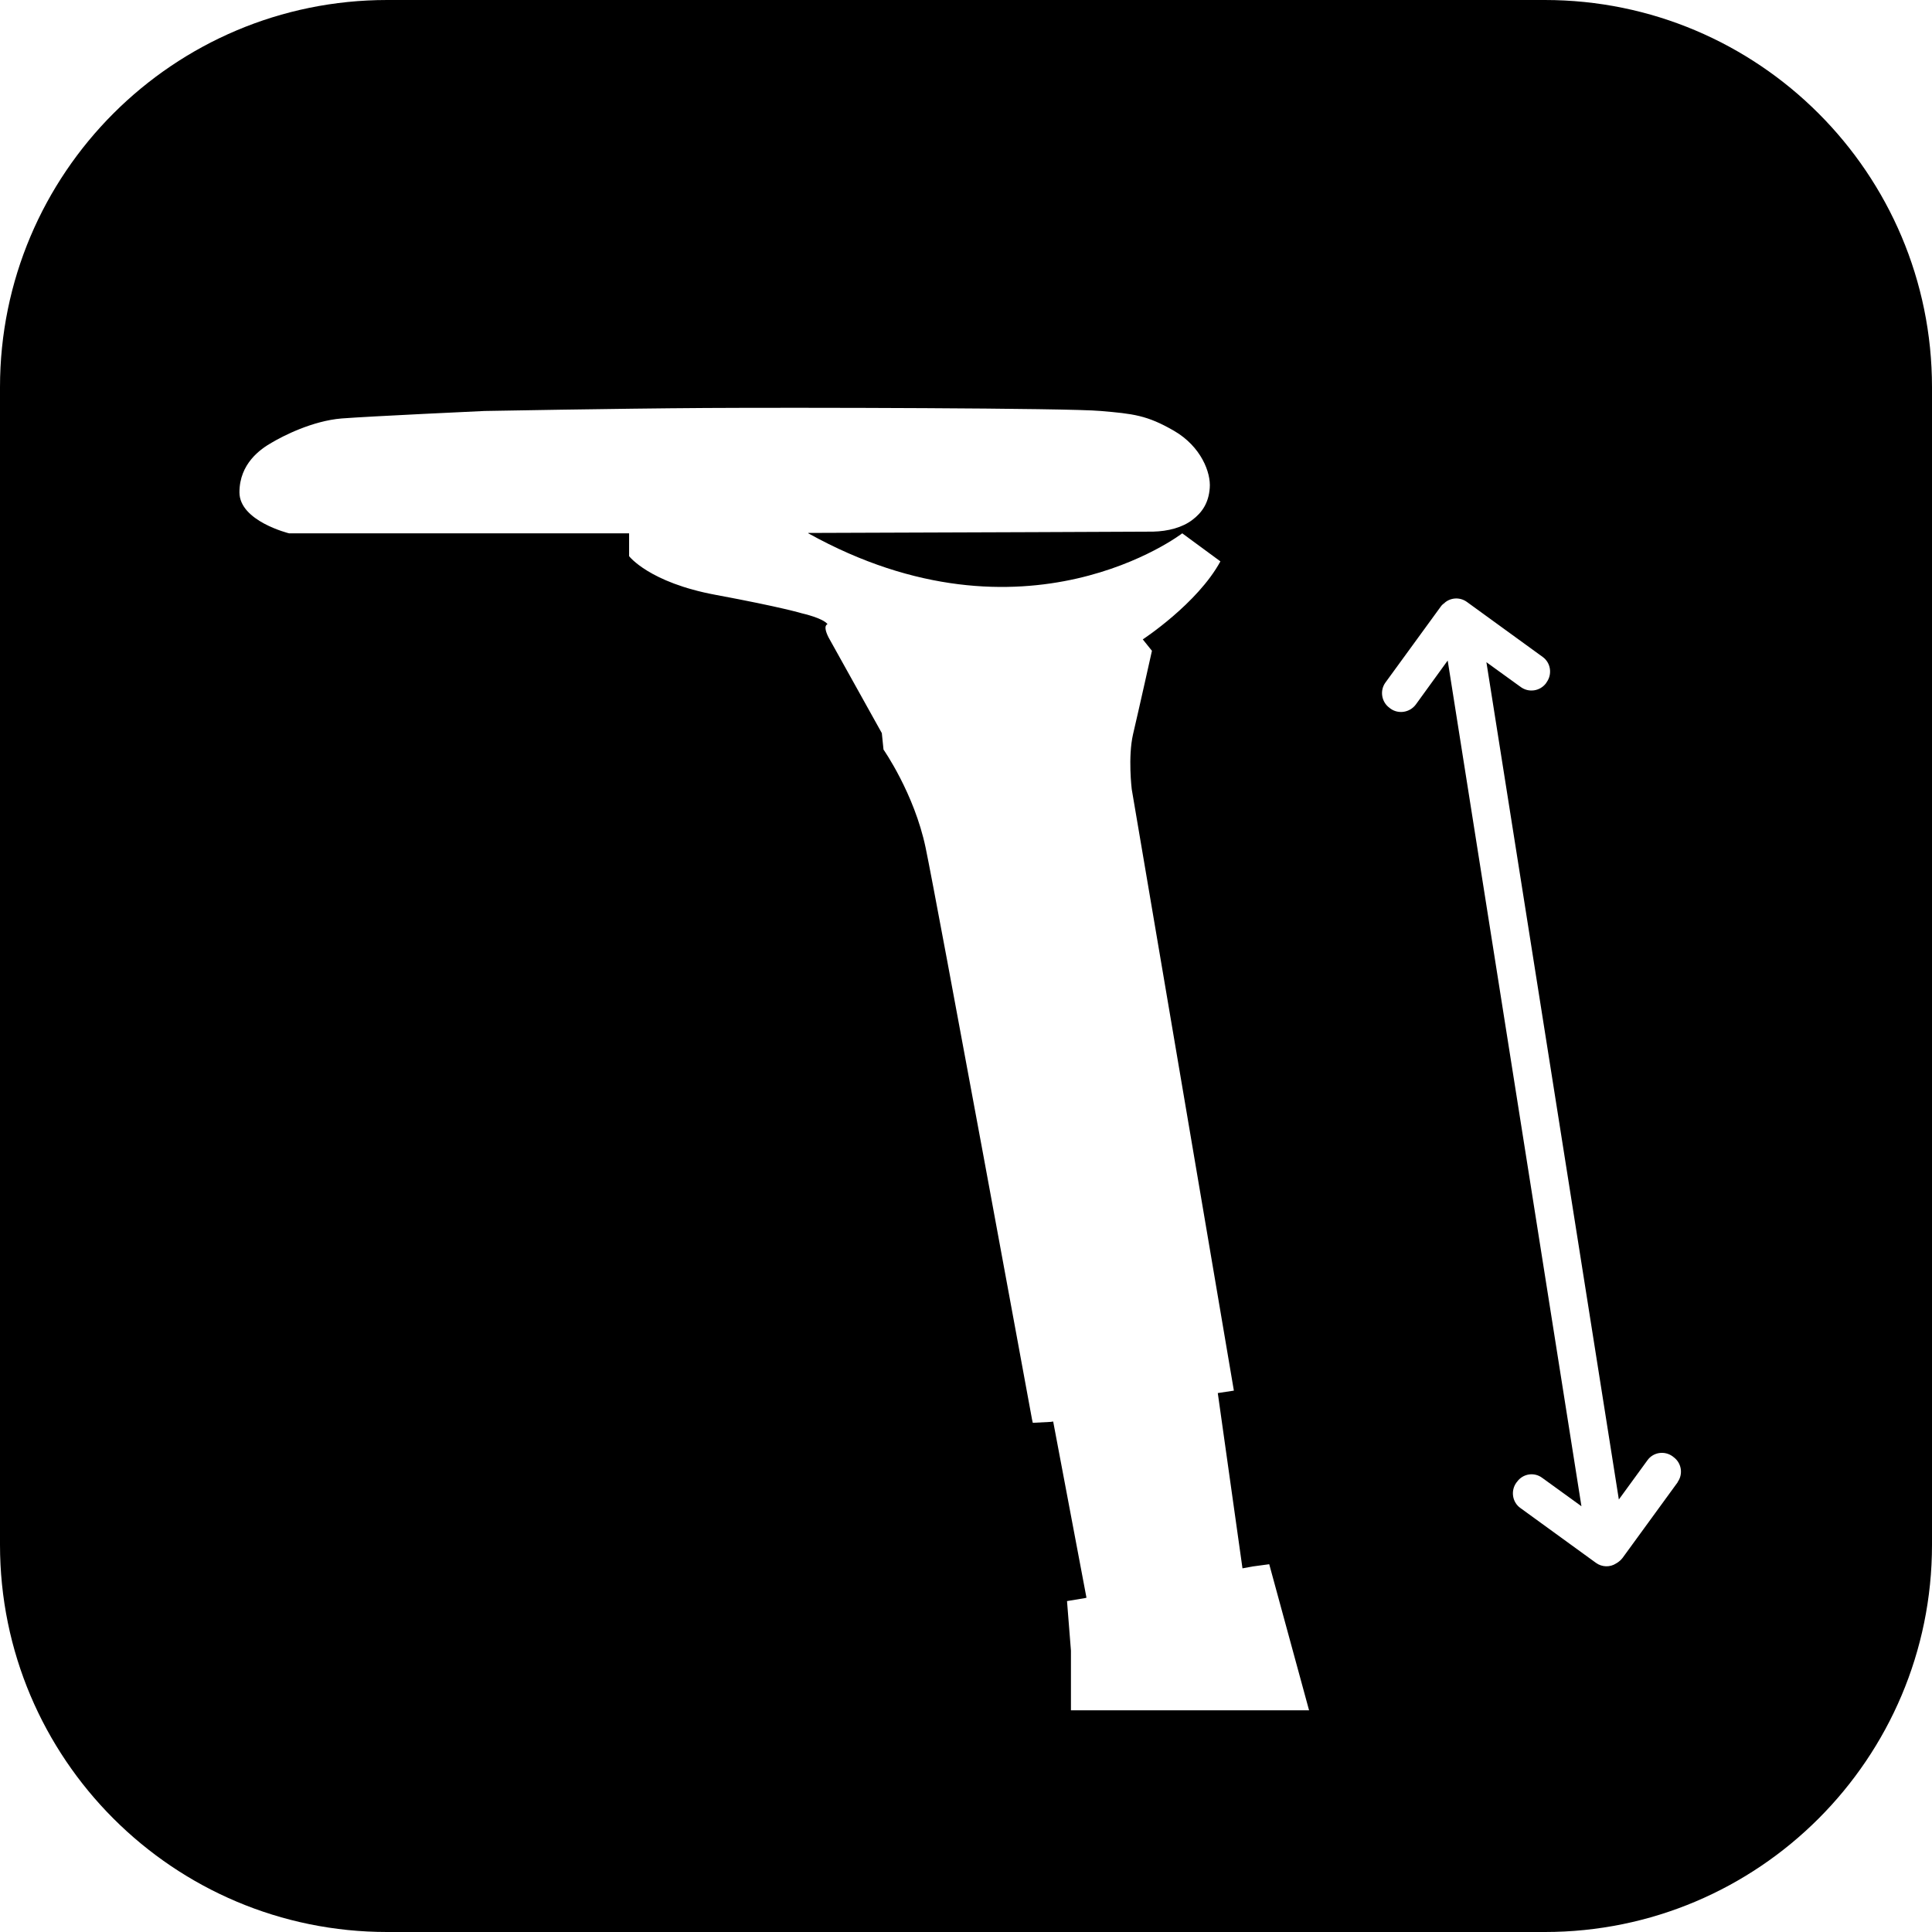
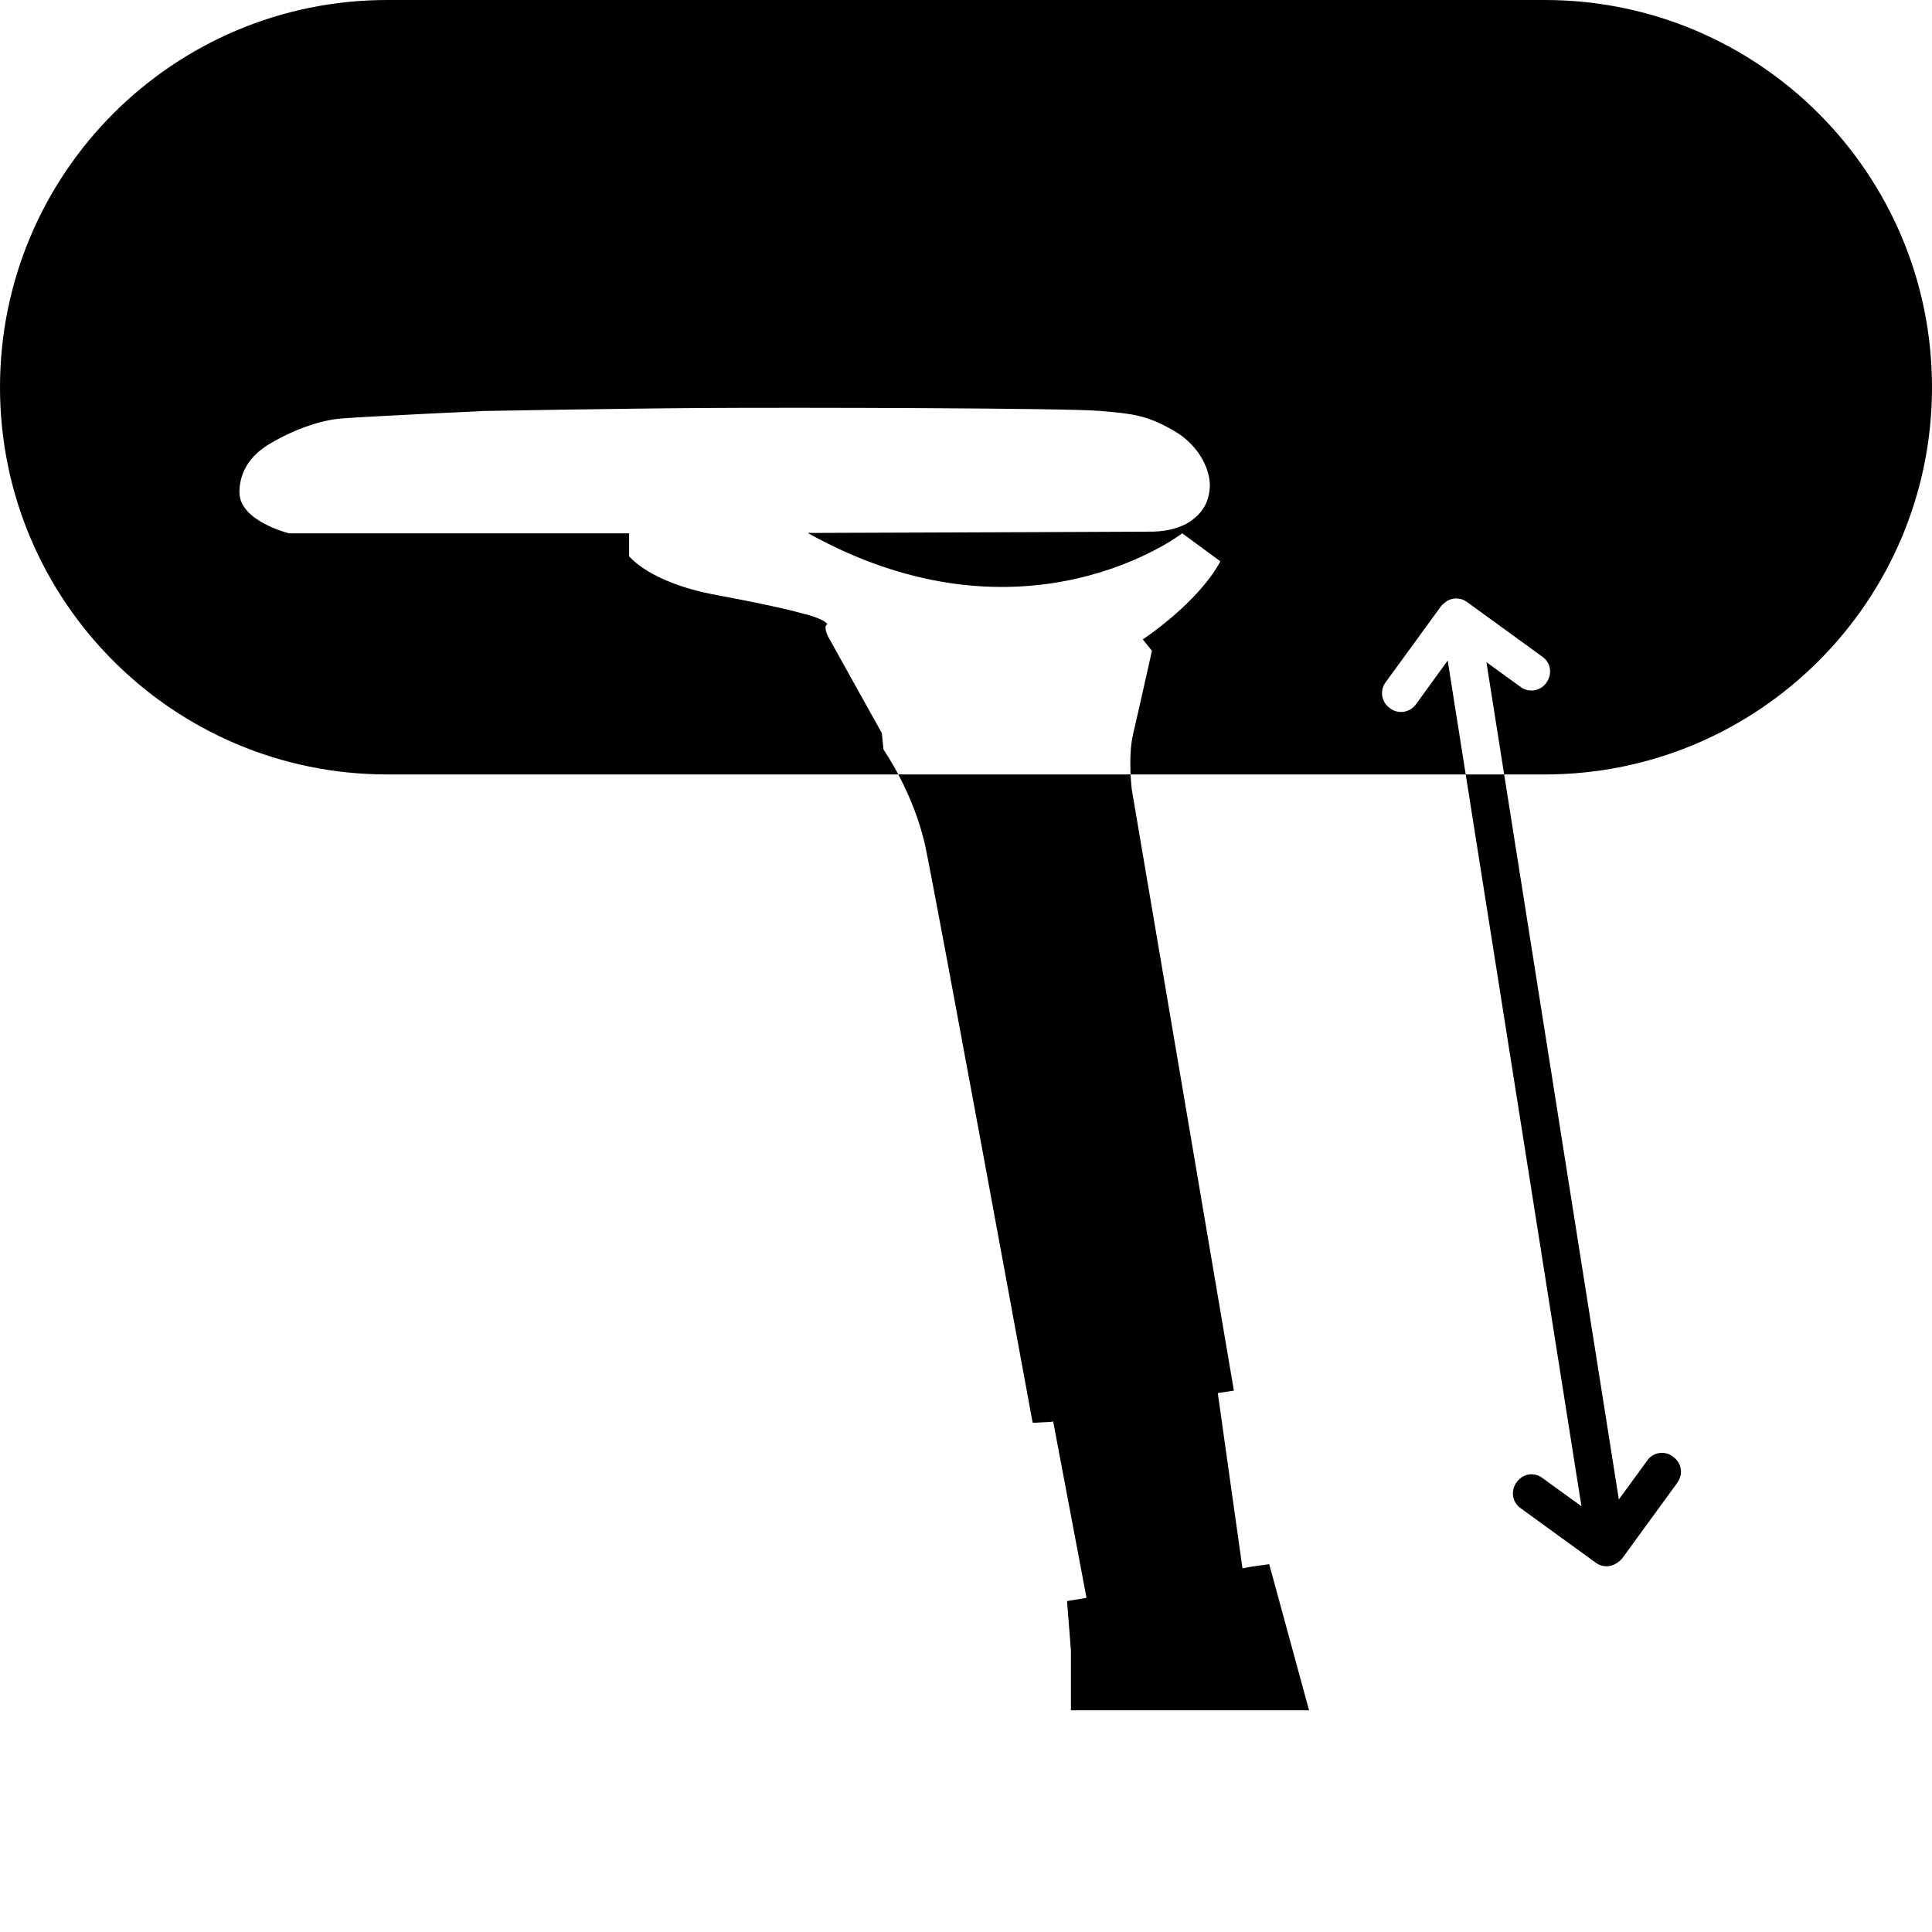
<svg xmlns="http://www.w3.org/2000/svg" height="200px" width="200px" viewBox="0 0 103.28 103.28" data-name="Lager 2" id="Lager_2">
  <g data-name="Lager 4" id="Lager_4">
-     <path d="M82.58,0H20.7C9.27,0,0,9.27,0,20.7v61.88c0,11.43,9.27,20.7,20.7,20.7h61.88c11.43,0,20.7-9.27,20.7-20.7V20.7c0-11.43-9.27-20.7-20.7-20.7ZM57.25,91.43v-3.19l-.21-2.65.96-.16.08-.02-1.78-9.42-.13.02-.96.05-.04-.18s-5.08-27.66-5.69-30.57c-.61-2.9-2.25-5.24-2.25-5.24l-.09-.88-2.85-5.12c-.33-.66-.05-.7-.05-.7-.24-.33-1.36-.58-1.36-.58,0,0-1.07-.33-4.62-.99-3.56-.66-4.63-2.07-4.63-2.07v-1.22H15.45s-2.65-.65-2.65-2.19,1.13-2.32,1.73-2.66c.59-.35,2.16-1.16,3.73-1.29,1.56-.12,7.64-.4,7.64-.4,0,0,6.99-.13,11.82-.16,4.82-.03,19.4,0,21.12.16,1.73.15,2.47.22,3.92,1.06,1.45.84,1.98,2.24,1.91,3.06-.06.81-.42,1.32-.94,1.71-.53.4-1.28.6-2.09.62-.49.01-10.52.04-18.43.07v.02c11.61,6.45,19.99,0,19.99,0l2.04,1.5c-1.23,2.26-4.15,4.17-4.15,4.17l.49.61s-.72,3.23-1.01,4.46c-.28,1.22-.07,2.94-.07,2.94l5.46,32.15-.86.13,1.32,9.37.54-.1.89-.12,2.13,7.81h-12.73ZM89.69,79.23l-2.95,4.05c-.06.08-.13.15-.2.2-.05.04-.1.07-.15.1-.32.21-.75.2-1.07-.03l-4.05-2.94c-.43-.31-.52-.92-.21-1.35l.04-.05c.31-.43.91-.53,1.34-.21l2.1,1.52-7.15-45.21-1.71,2.36c-.32.42-.92.52-1.35.21l-.05-.04c-.43-.31-.53-.92-.22-1.35l2.95-4.05c.06-.09.14-.16.22-.21t0-.01c.33-.28.82-.31,1.19-.04l4.05,2.94c.43.31.52.92.21,1.35l-.03.05c-.32.43-.92.52-1.35.21l-1.84-1.33,7.08,44.76,1.53-2.1c.31-.43.91-.52,1.34-.21l.05.04c.43.31.53.91.22,1.34Z" />
+     <path d="M82.58,0H20.7C9.27,0,0,9.27,0,20.7c0,11.43,9.27,20.7,20.7,20.7h61.88c11.43,0,20.7-9.27,20.7-20.7V20.7c0-11.43-9.27-20.7-20.7-20.7ZM57.25,91.43v-3.19l-.21-2.65.96-.16.08-.02-1.78-9.42-.13.02-.96.05-.04-.18s-5.08-27.66-5.69-30.57c-.61-2.9-2.25-5.24-2.25-5.24l-.09-.88-2.85-5.12c-.33-.66-.05-.7-.05-.7-.24-.33-1.36-.58-1.36-.58,0,0-1.07-.33-4.62-.99-3.56-.66-4.63-2.07-4.63-2.07v-1.22H15.45s-2.65-.65-2.65-2.19,1.13-2.32,1.73-2.66c.59-.35,2.16-1.16,3.73-1.29,1.56-.12,7.64-.4,7.64-.4,0,0,6.99-.13,11.82-.16,4.82-.03,19.4,0,21.12.16,1.73.15,2.47.22,3.92,1.06,1.45.84,1.98,2.24,1.91,3.06-.06.81-.42,1.32-.94,1.71-.53.4-1.28.6-2.09.62-.49.01-10.52.04-18.43.07v.02c11.61,6.45,19.99,0,19.99,0l2.04,1.5c-1.23,2.26-4.15,4.17-4.15,4.17l.49.61s-.72,3.23-1.01,4.46c-.28,1.22-.07,2.94-.07,2.94l5.46,32.15-.86.13,1.32,9.37.54-.1.89-.12,2.13,7.81h-12.73ZM89.69,79.23l-2.95,4.05c-.06.08-.13.15-.2.2-.05.04-.1.07-.15.1-.32.21-.75.2-1.07-.03l-4.05-2.94c-.43-.31-.52-.92-.21-1.35l.04-.05c.31-.43.91-.53,1.34-.21l2.1,1.52-7.15-45.21-1.71,2.36c-.32.42-.92.52-1.35.21l-.05-.04c-.43-.31-.53-.92-.22-1.35l2.95-4.05c.06-.09.14-.16.22-.21t0-.01c.33-.28.82-.31,1.19-.04l4.05,2.94c.43.31.52.92.21,1.35l-.03.05c-.32.43-.92.52-1.35.21l-1.84-1.33,7.08,44.76,1.53-2.1c.31-.43.91-.52,1.34-.21l.05.04c.43.31.53.91.22,1.34Z" />
  </g>
</svg>